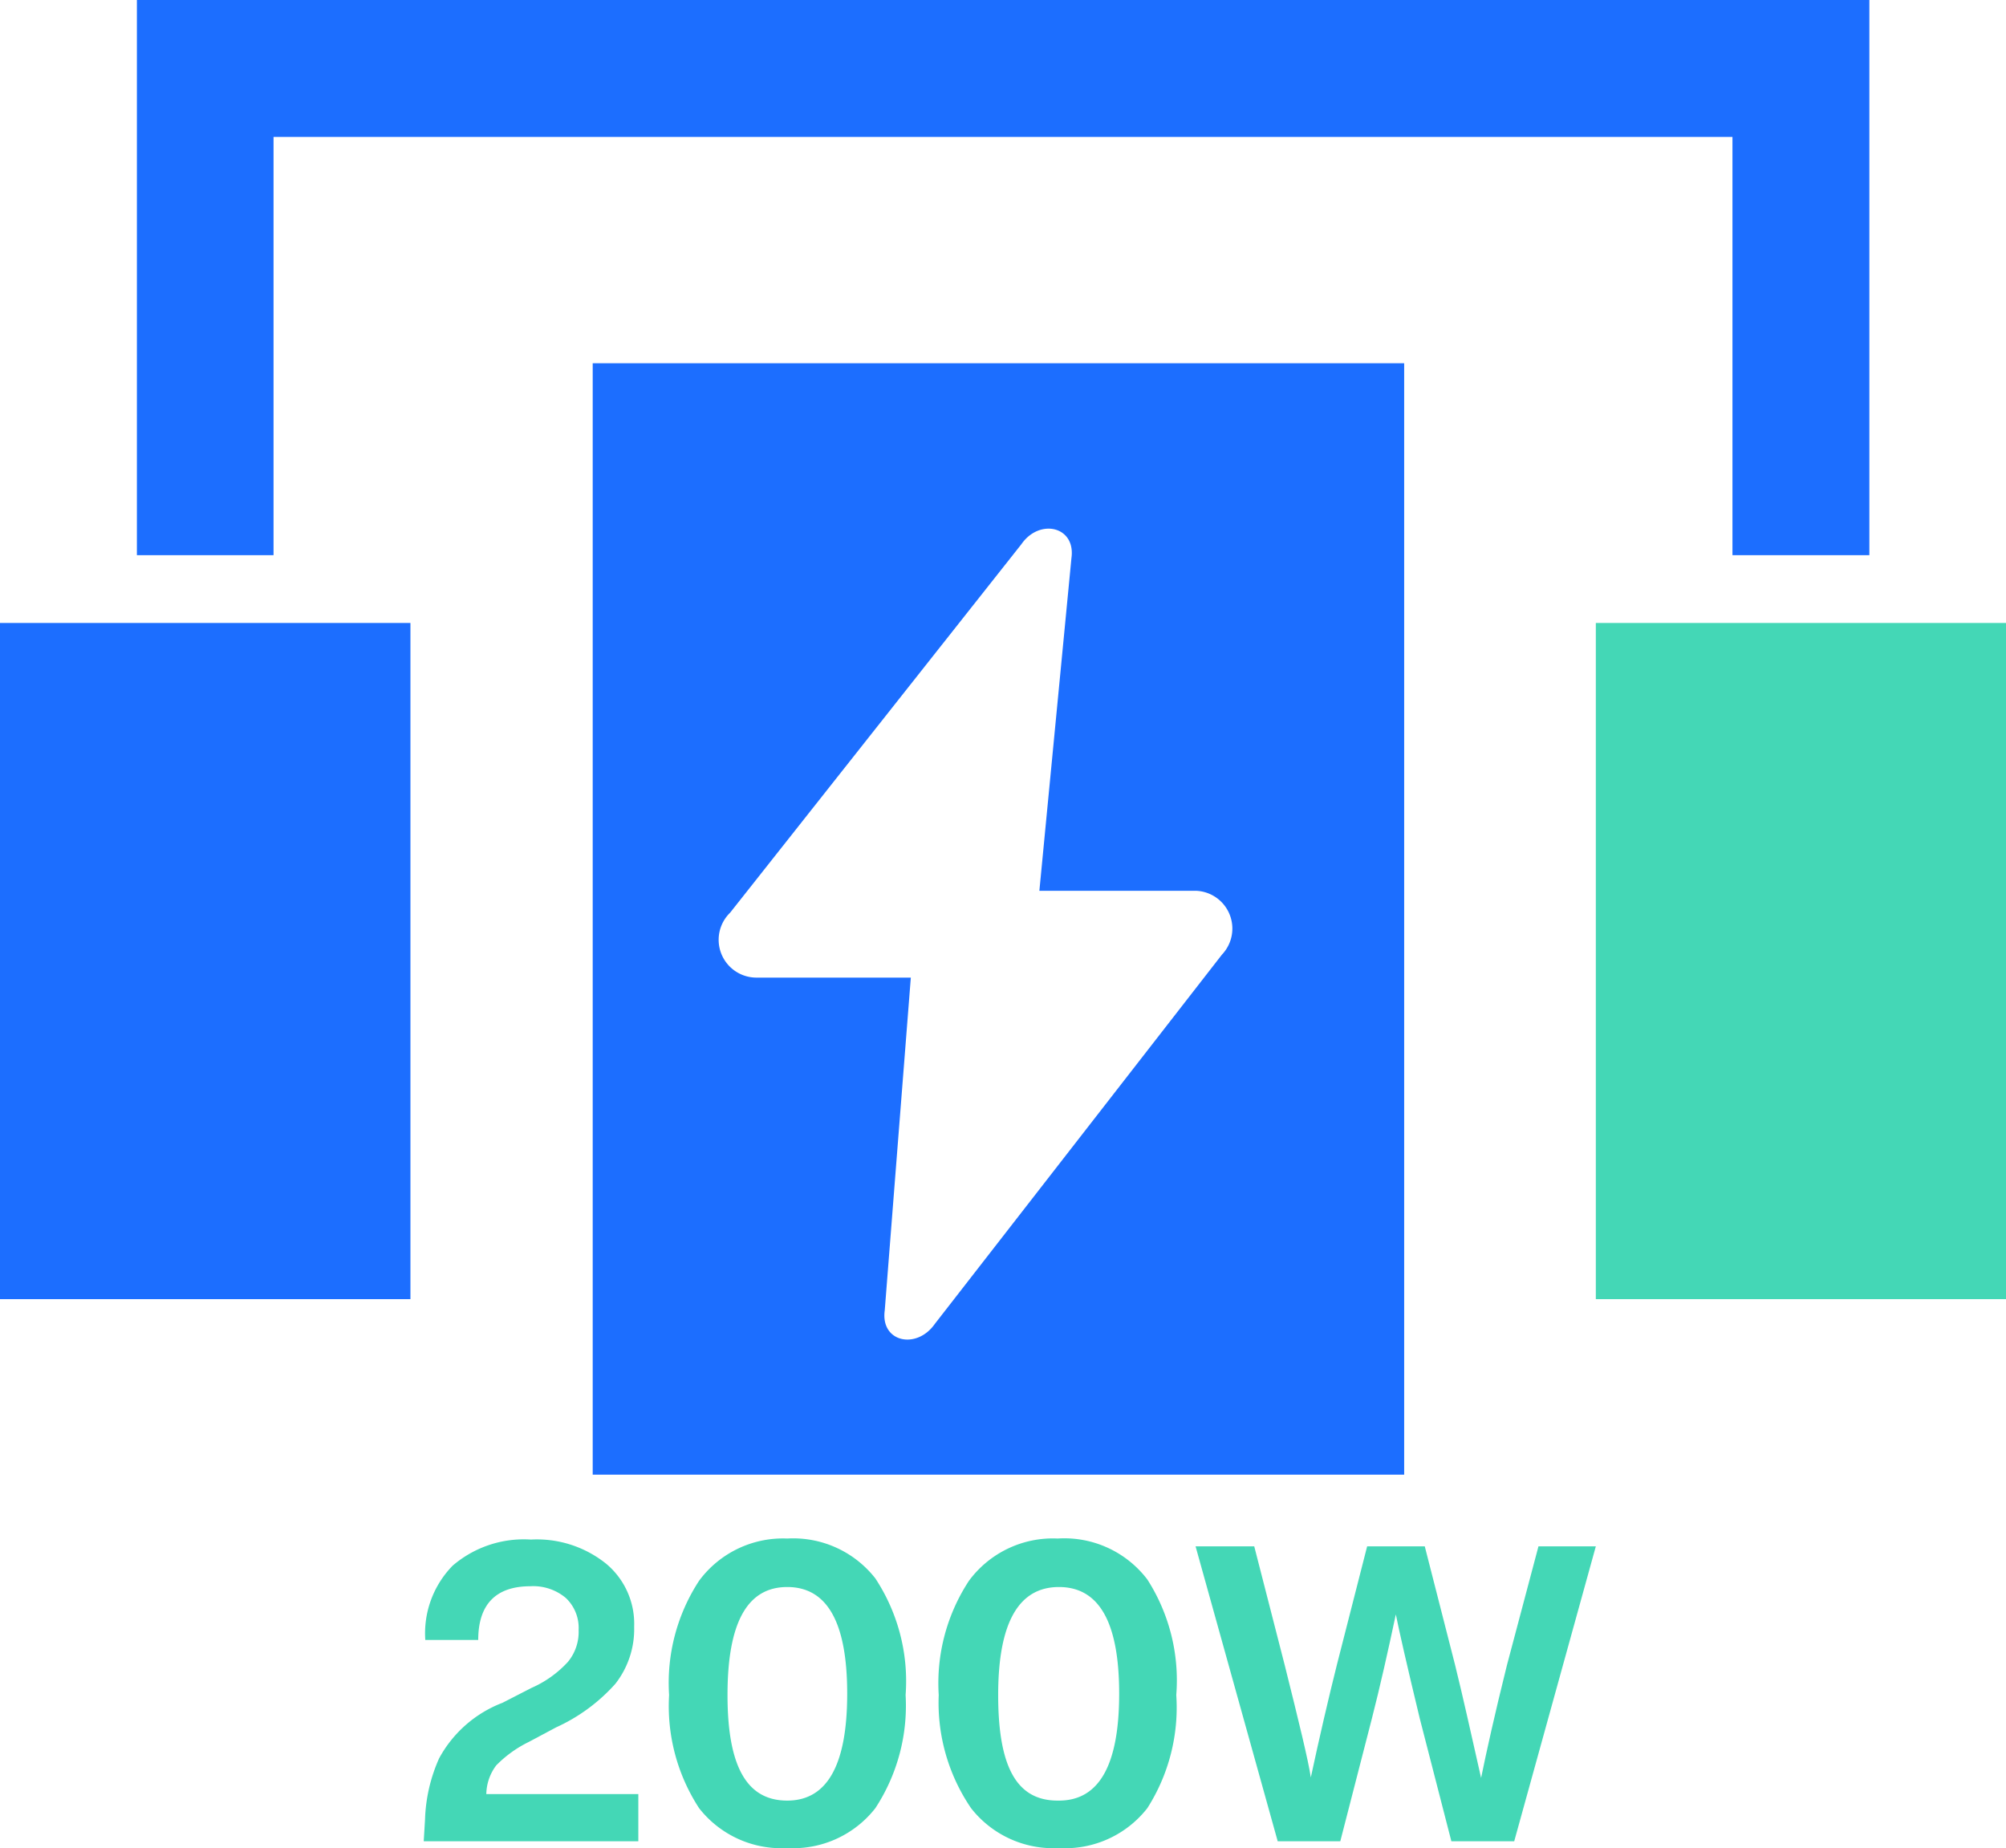
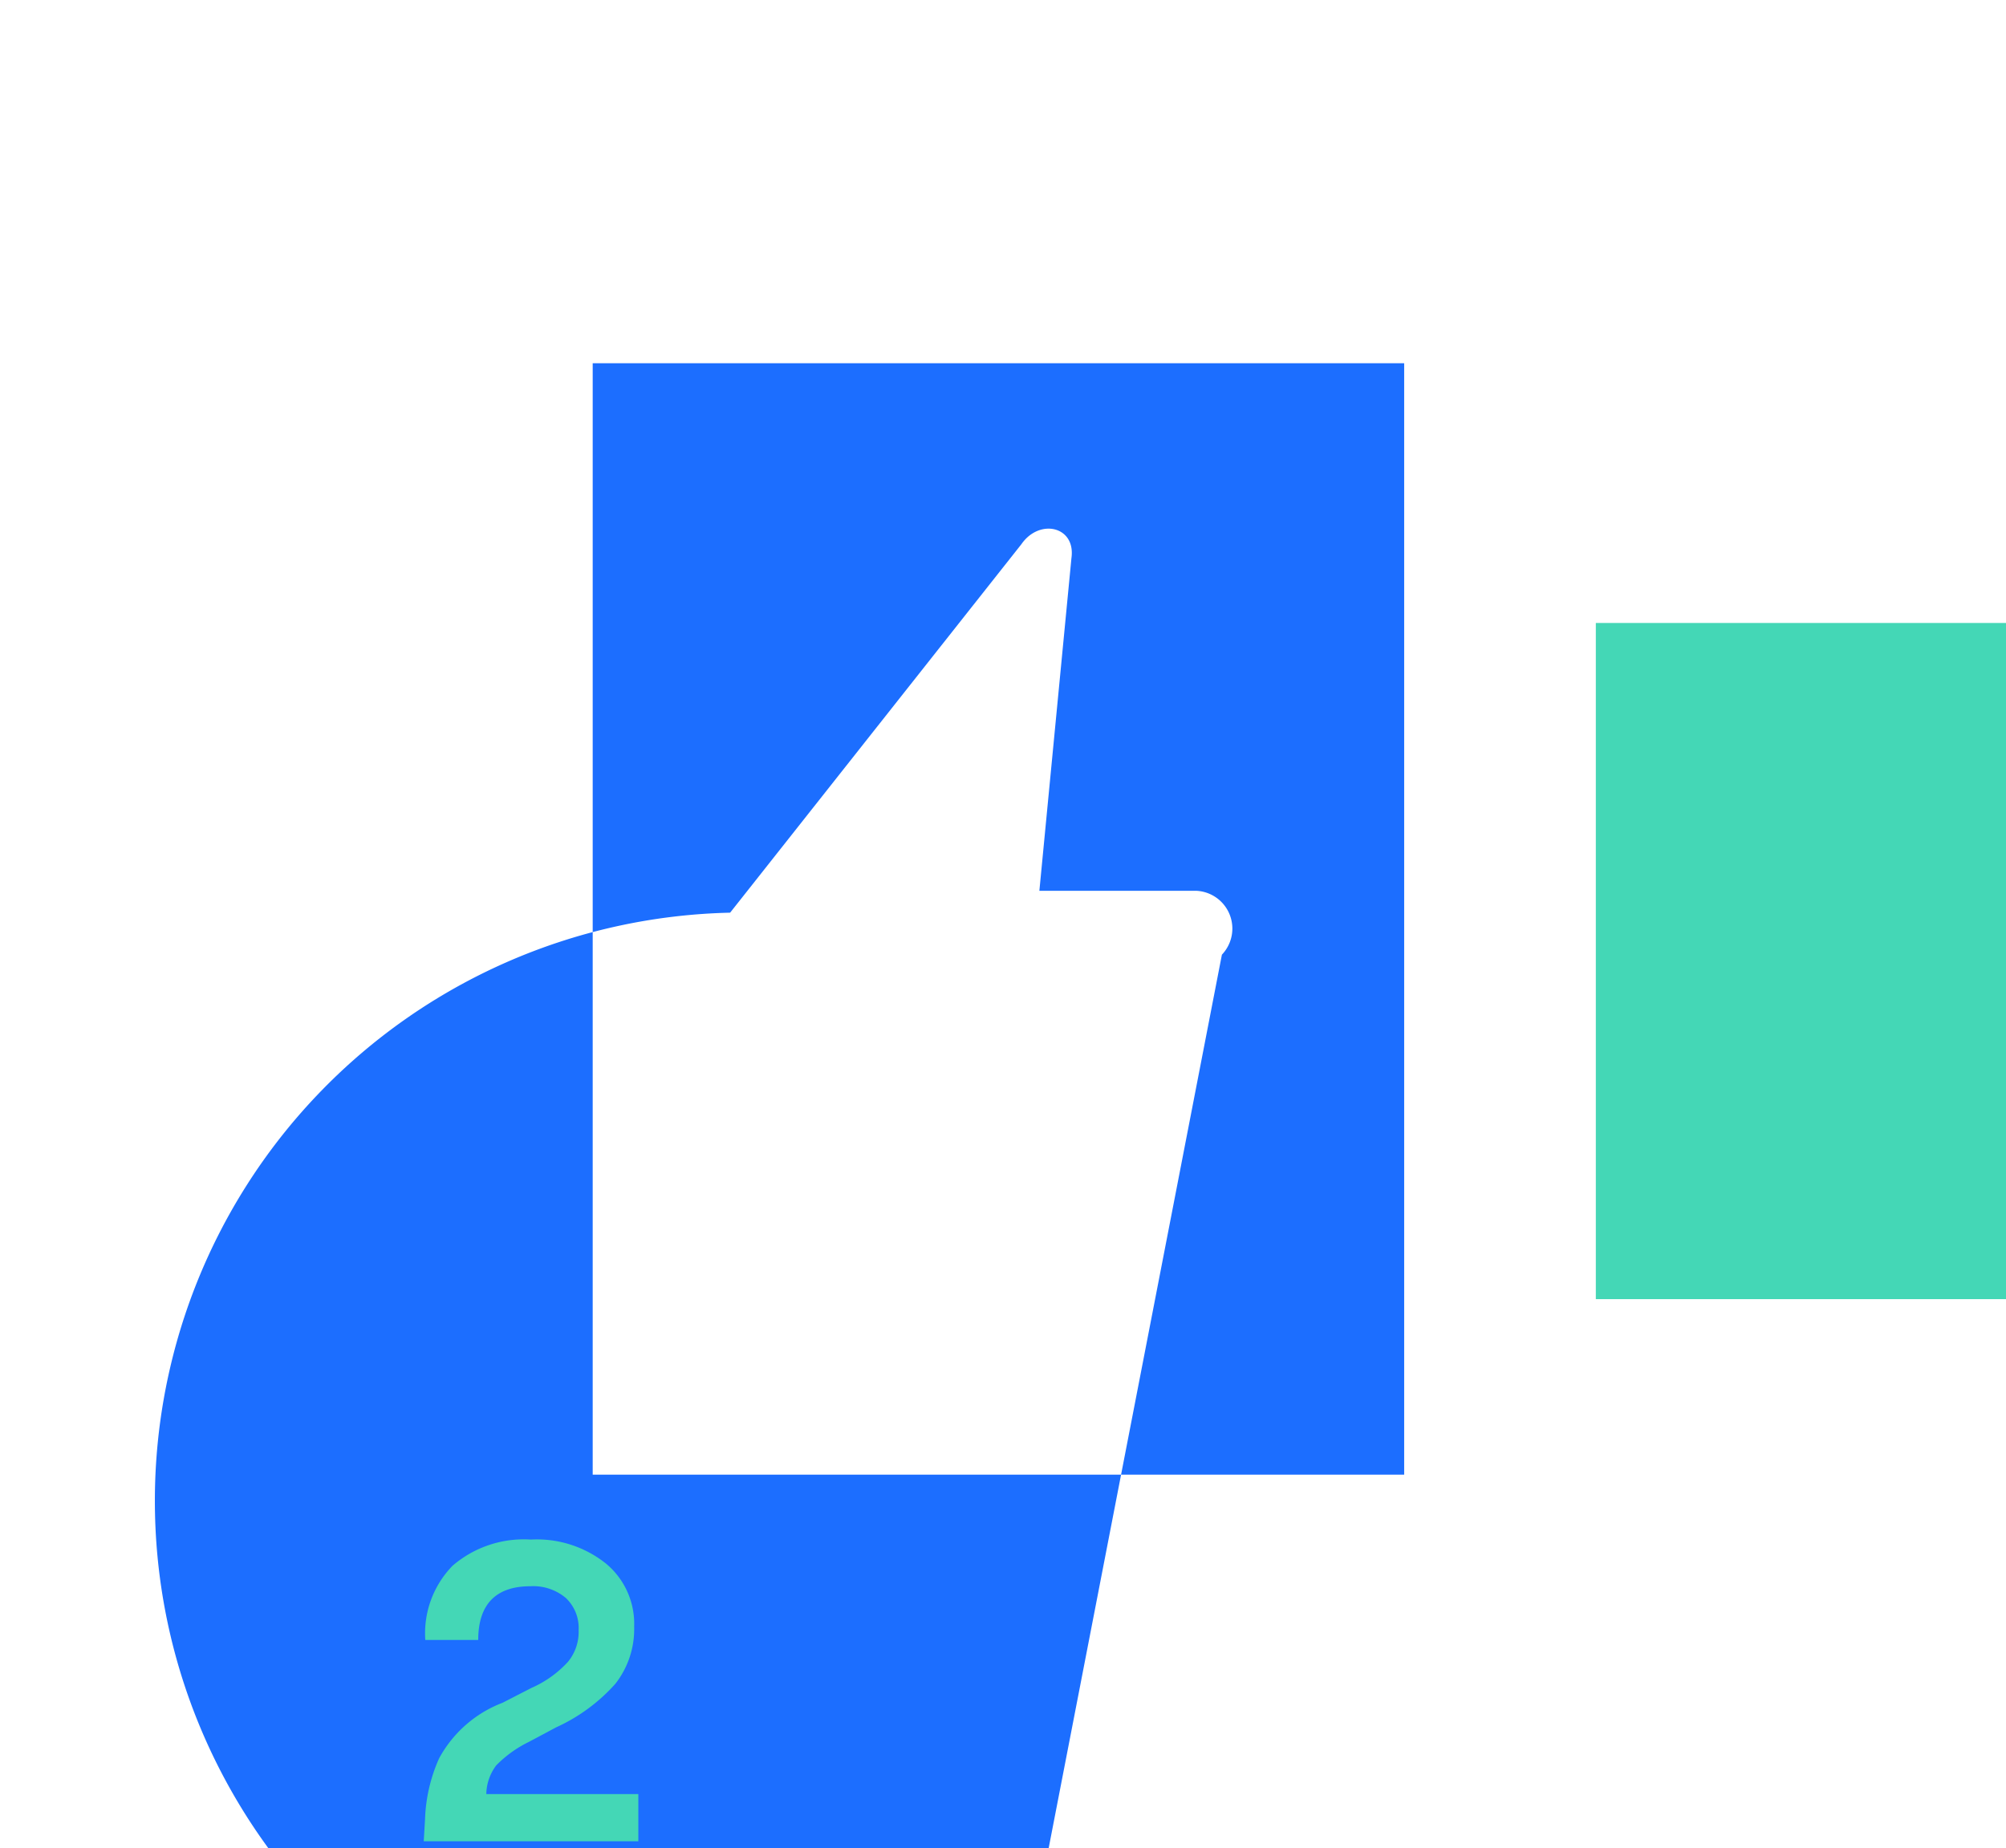
<svg xmlns="http://www.w3.org/2000/svg" id="图层_1" data-name="图层 1" viewBox="0 0 76.93 70.87">
  <defs>
    <style>.cls-1{fill:#1c6eff;}.cls-2{fill:#44d7b6;}</style>
  </defs>
  <title>sky-</title>
-   <polygon class="cls-1" points="10.49 21.29 10.49 5.25 66.44 5.25 66.44 21.29 71.69 21.29 71.69 0 5.25 0 5.25 21.29 10.49 21.29" />
-   <polygon class="cls-1" points="0 23.89 0 49.82 15.74 49.82 15.74 49.82 15.74 23.89 0 23.89" />
  <polygon class="cls-2" points="61.2 23.89 61.2 49.82 76.93 49.82 76.93 49.82 76.93 23.89 61.2 23.89" />
-   <path class="cls-1" d="M53.85,13.93H22.73V56.55H53.85Zm-18,36.84c-.7,1-2.09.7-1.92-.52l1-12.76H29A1.45,1.45,0,0,1,28,35L39.17,20.87c.69-1,2.09-.69,1.92.53L39.86,34.16h6a1.45,1.45,0,0,1,1,2.45Z" />
+   <path class="cls-1" d="M53.85,13.93H22.73V56.55H53.85m-18,36.84c-.7,1-2.09.7-1.92-.52l1-12.76H29A1.45,1.45,0,0,1,28,35L39.17,20.87c.69-1,2.09-.69,1.92.53L39.86,34.16h6a1.45,1.45,0,0,1,1,2.45Z" />
  <path class="cls-2" d="M18.65,68.8h5.83v1.81H16.25l.05-.84a6.19,6.19,0,0,1,.54-2.34,4.65,4.65,0,0,1,2.43-2.13l1.11-.57a4.16,4.16,0,0,0,1.4-1,1.8,1.8,0,0,0,.41-1.22,1.58,1.58,0,0,0-.49-1.23,1.94,1.94,0,0,0-1.36-.45c-1.31,0-2,.68-2,2.06H16.31a3.71,3.71,0,0,1,1.05-2.85,4.19,4.19,0,0,1,3-1,4.24,4.24,0,0,1,2.89.93,3,3,0,0,1,1.07,2.41,3.4,3.4,0,0,1-.72,2.19,6.81,6.81,0,0,1-2.27,1.67l-1.05.56a4.53,4.53,0,0,0-1.25.9A1.88,1.88,0,0,0,18.65,68.8Z" />
-   <path class="cls-2" d="M33.57,69.34a4,4,0,0,1-3.38,1.53,4,4,0,0,1-3.38-1.53A7.17,7.17,0,0,1,25.66,65a7.16,7.16,0,0,1,1.15-4.38A4,4,0,0,1,30.19,59a4,4,0,0,1,3.38,1.53A7.16,7.16,0,0,1,34.73,65,7.17,7.17,0,0,1,33.57,69.34Zm-3.38-.29c1.53,0,2.3-1.36,2.3-4.1s-.77-4.09-2.3-4.09S27.9,62.22,27.9,65,28.66,69.05,30.19,69.05Z" />
-   <path class="cls-2" d="M44,69.34a4,4,0,0,1-3.39,1.53,4,4,0,0,1-3.37-1.53A7.17,7.17,0,0,1,36,65a7.16,7.16,0,0,1,1.16-4.38A4,4,0,0,1,40.56,59,4,4,0,0,1,44,60.57,7.16,7.16,0,0,1,45.11,65,7.17,7.17,0,0,1,44,69.34Zm-3.39-.29c1.54,0,2.31-1.36,2.31-4.1s-.77-4.09-2.31-4.09S38.28,62.22,38.28,65,39,69.05,40.56,69.05Z" />
-   <path class="cls-2" d="M57.79,63.86,59,59.3H61.2L58.07,70.61H55.66l-1.21-4.7c-.5-2.07-.8-3.4-.92-4-.3,1.41-.6,2.75-.92,4l-1.21,4.7H49L45.85,59.3H48.1l1.17,4.56c.55,2.2.9,3.64,1,4.3.34-1.58.67-3,1-4.32l1.16-4.54h2.21l1.16,4.54c.3,1.21.62,2.66,1,4.34C57,67.2,57.32,65.75,57.79,63.86Z" />
</svg>